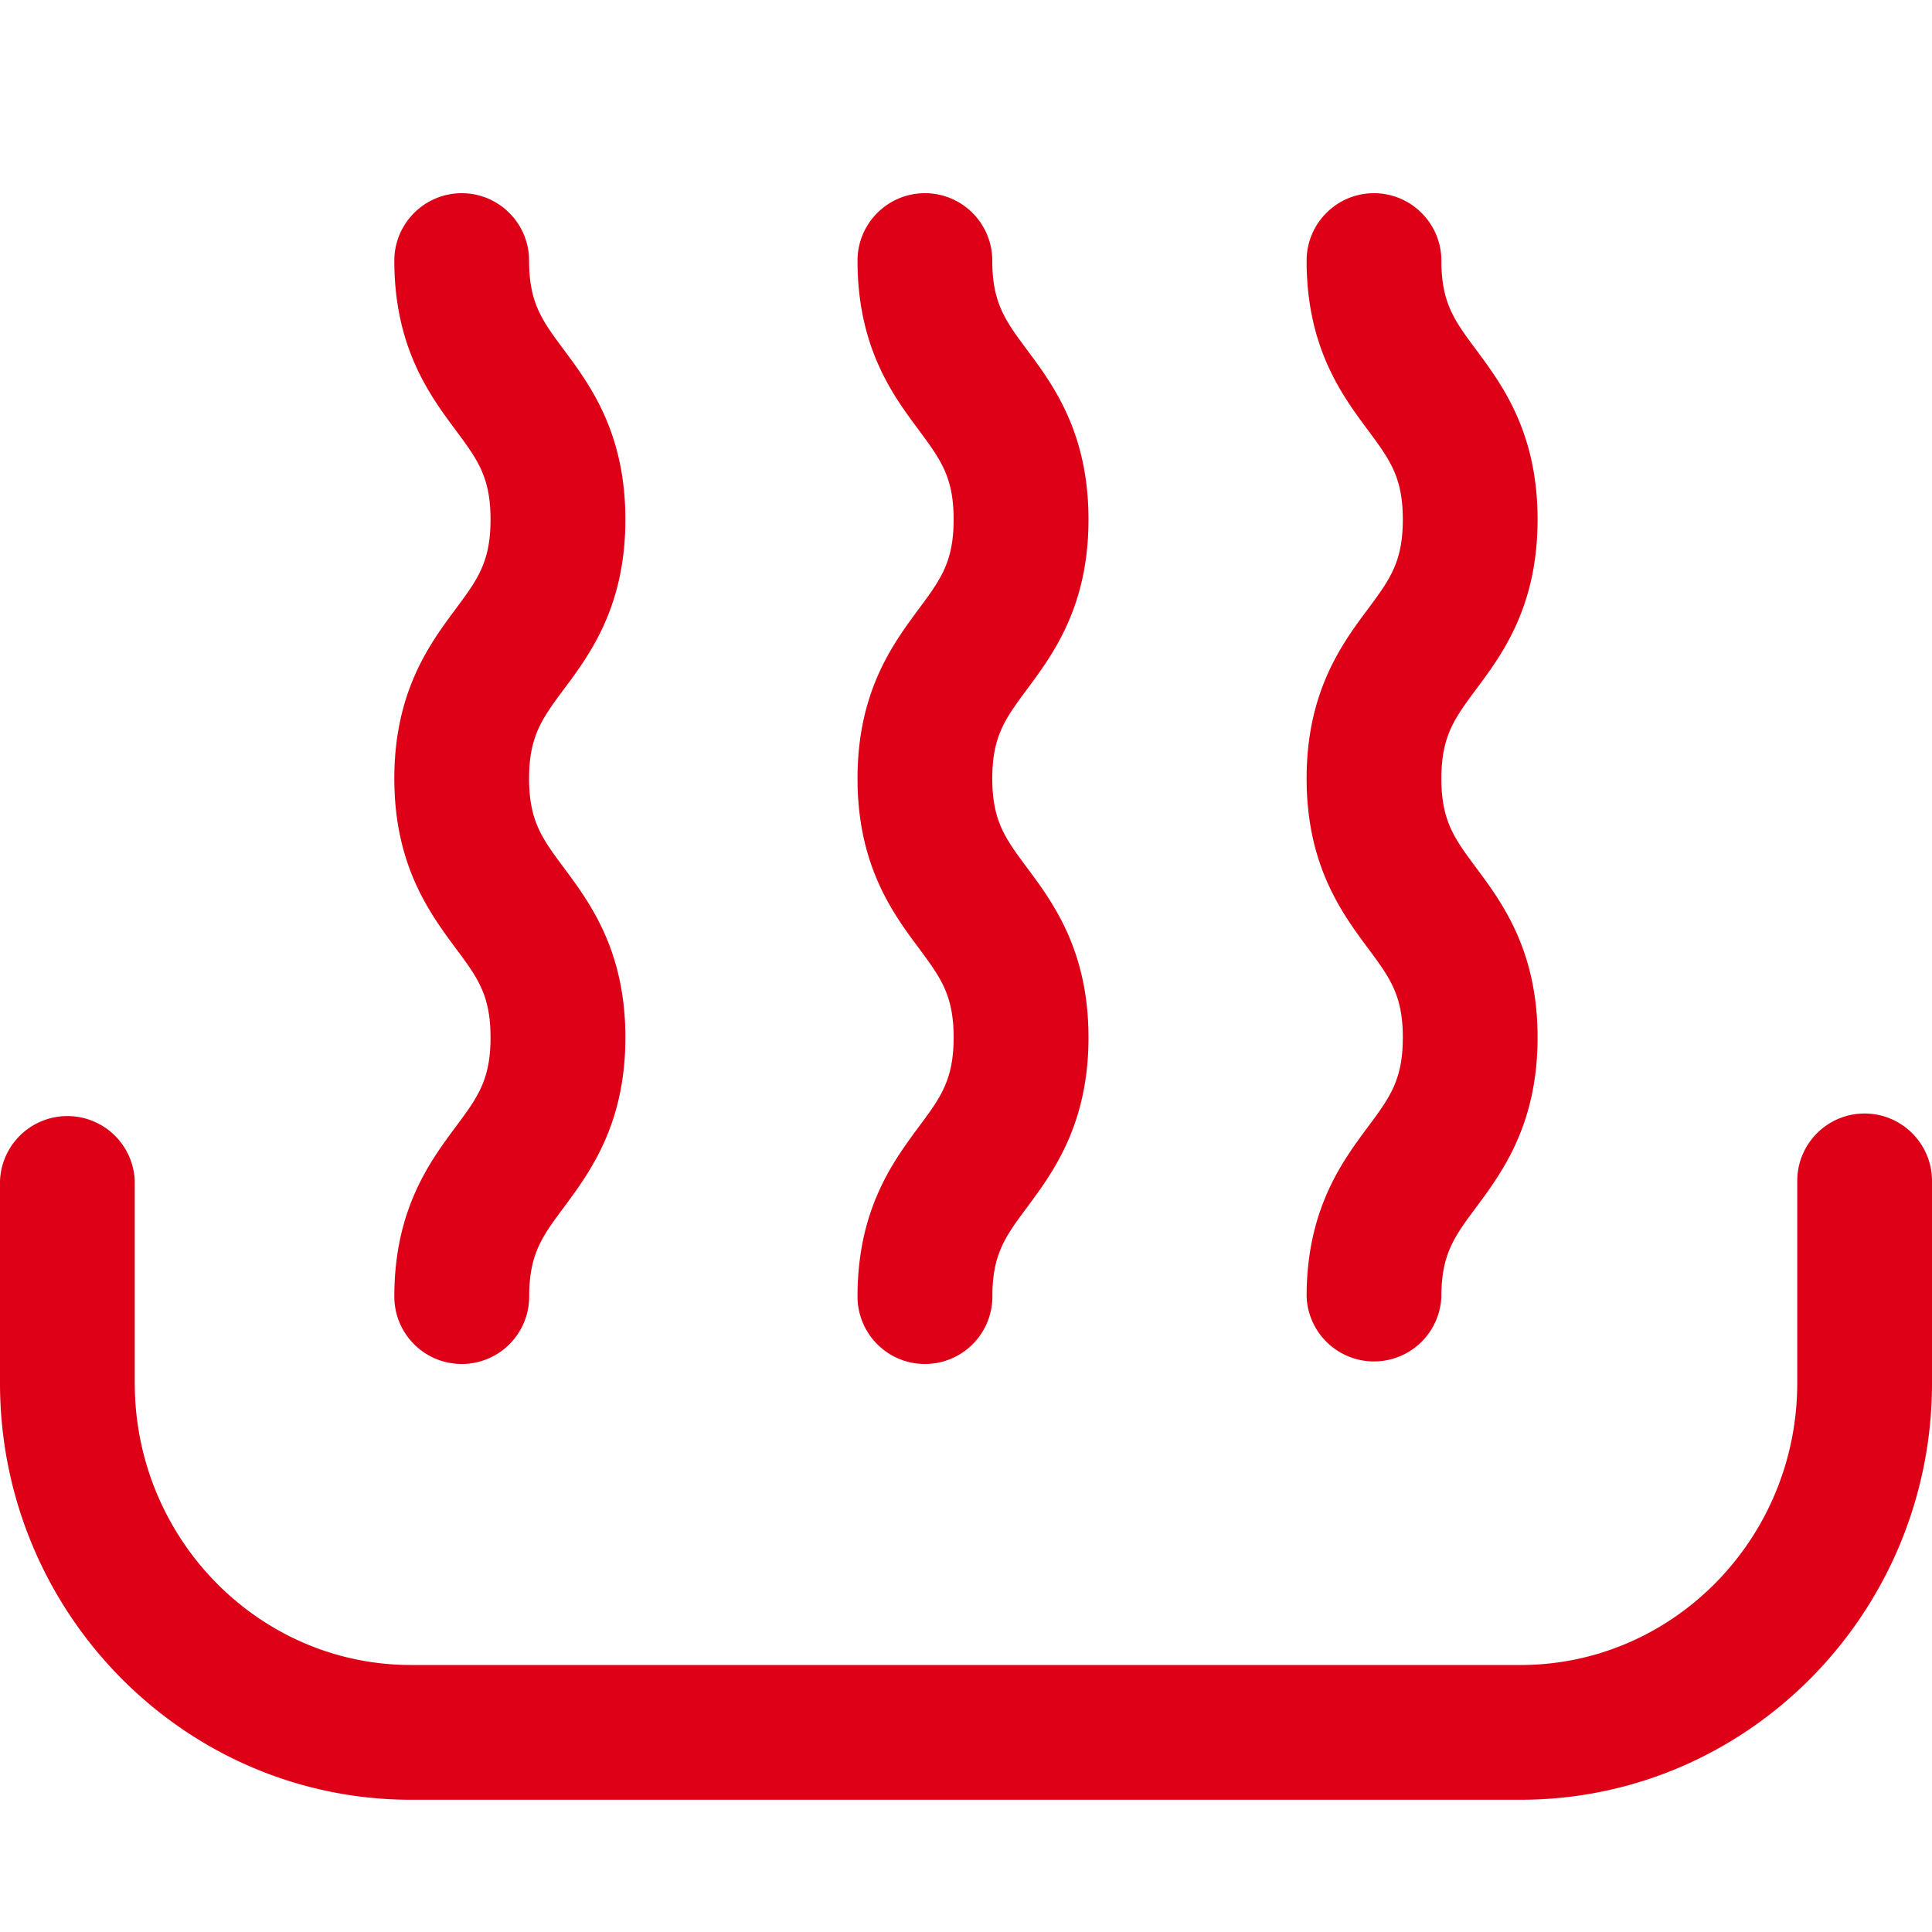
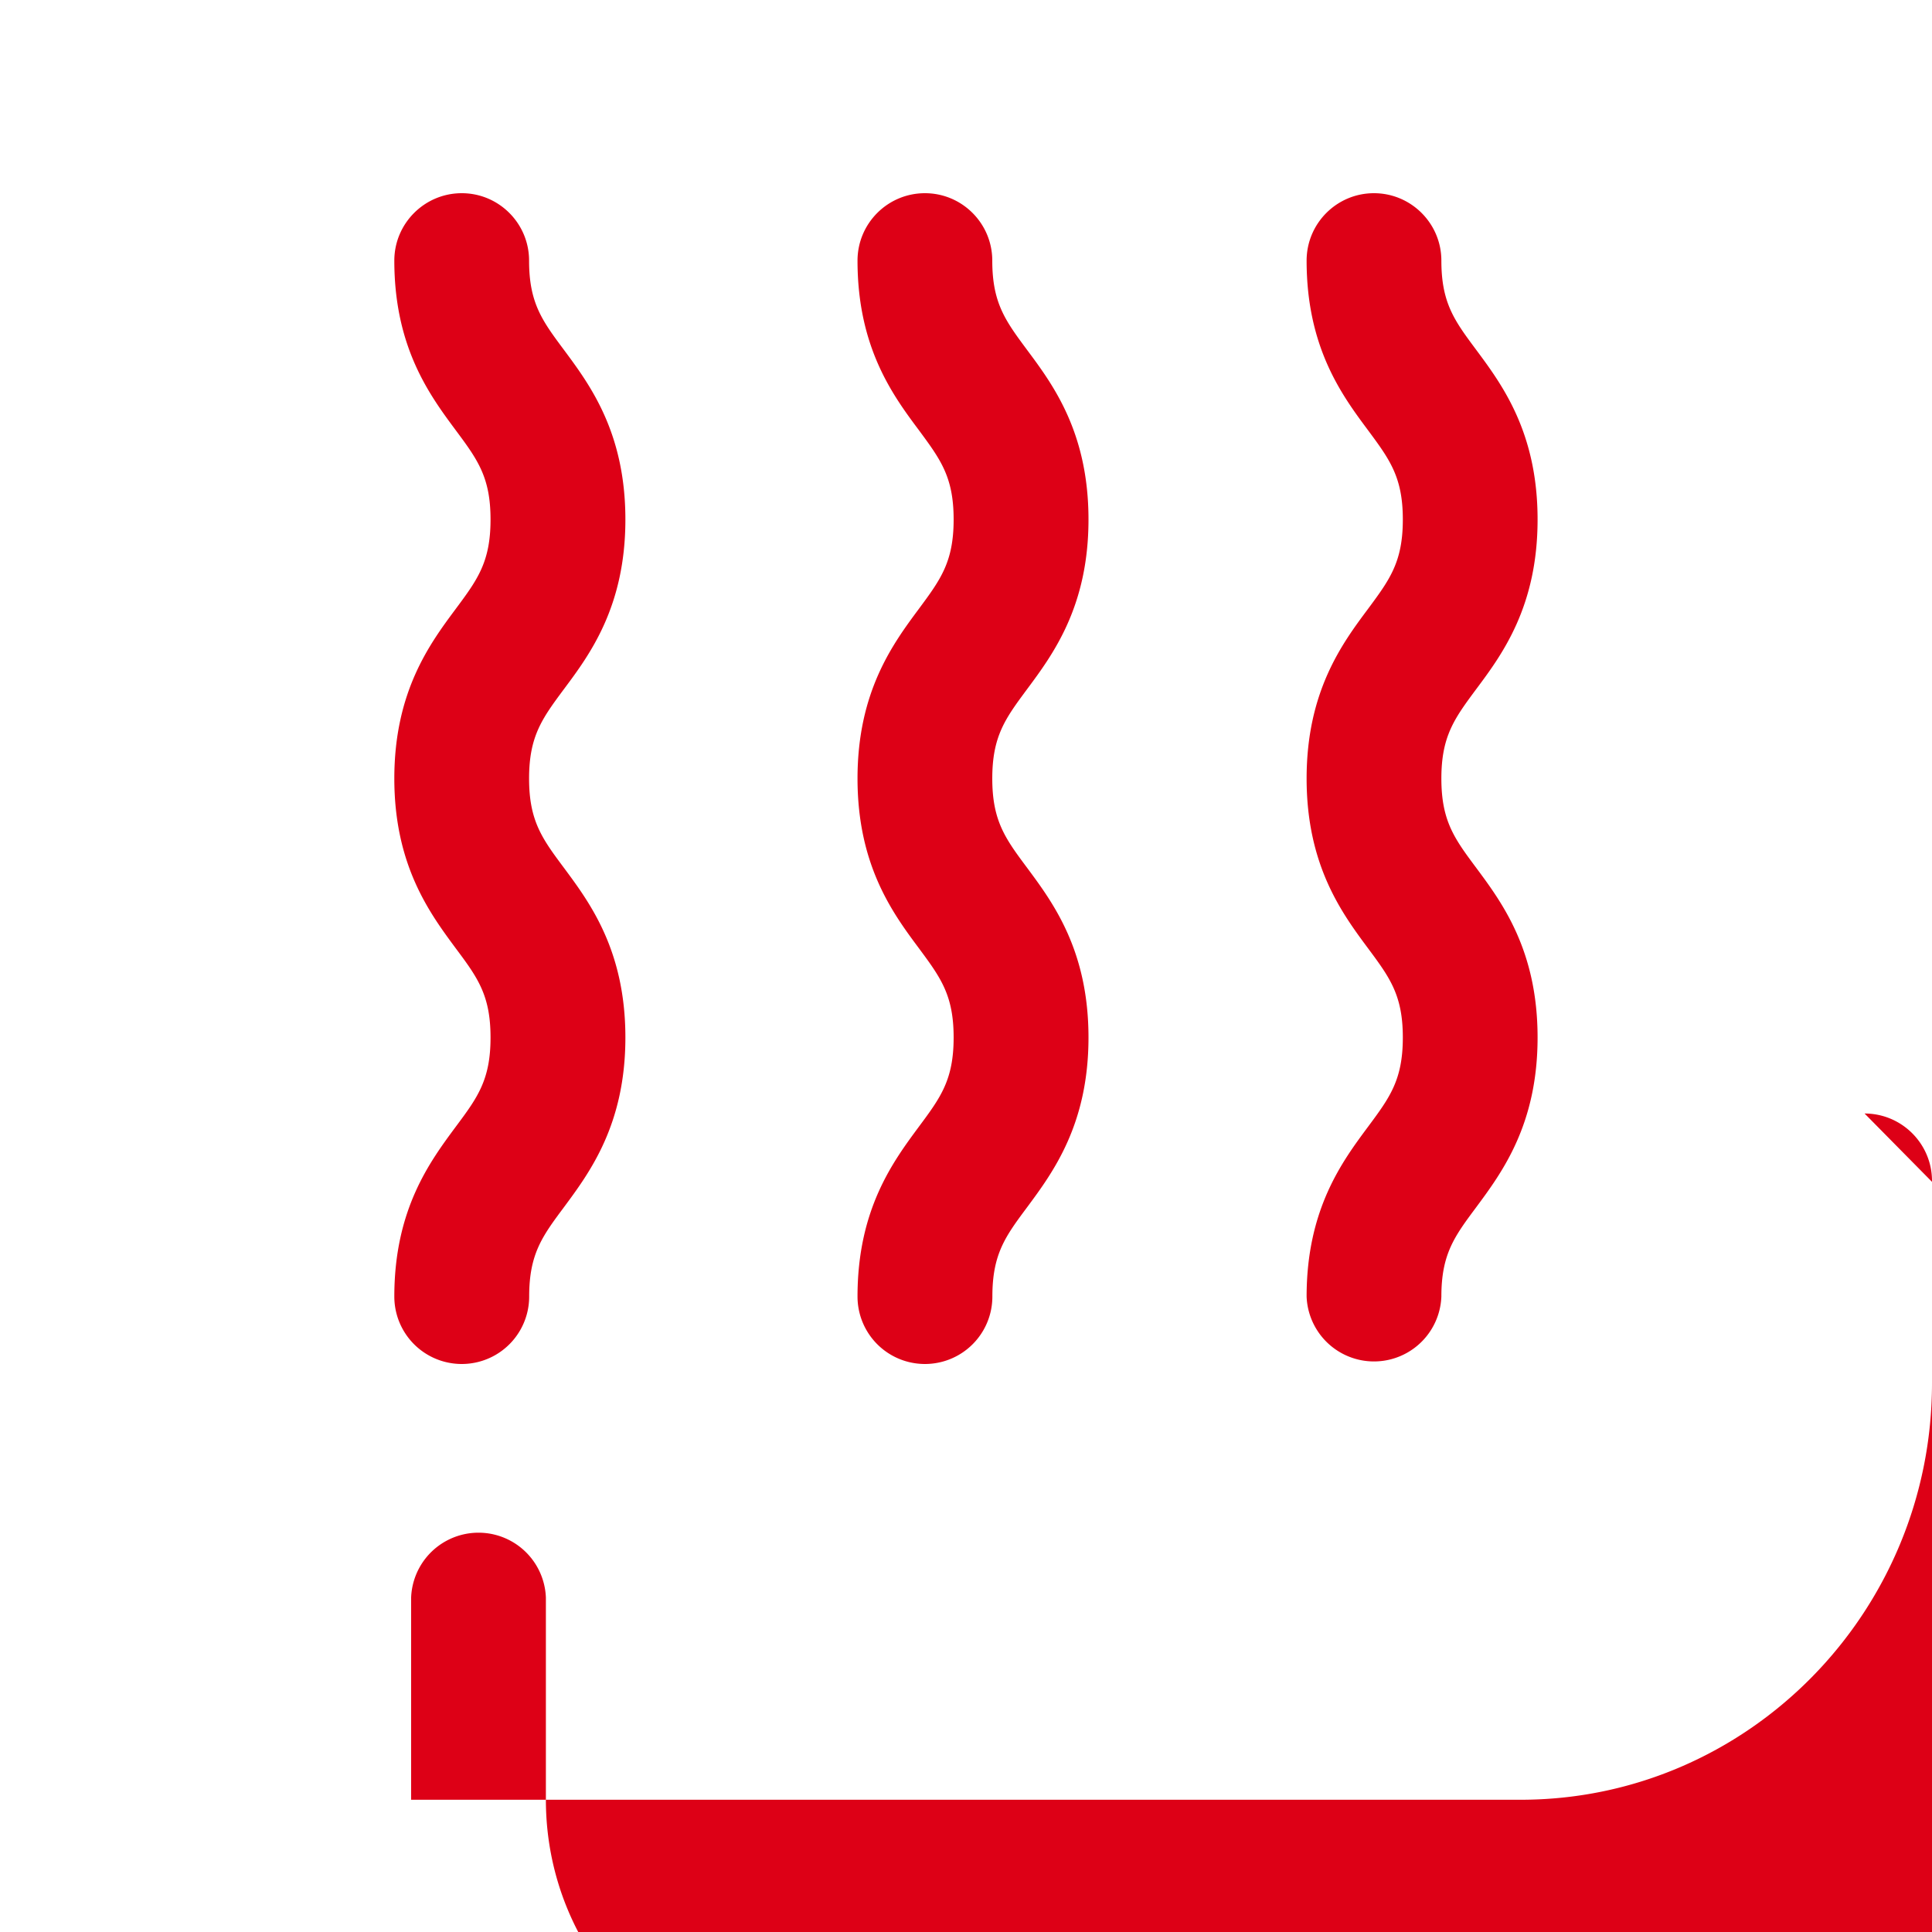
<svg xmlns="http://www.w3.org/2000/svg" width="20" height="20" viewBox="0 0 20 20">
-   <path fill="#DD0016" fill-rule="evenodd" d="M19.302 11.527c.385 0 .698.313.698.698v2.093c0 2.378-1.91 4.313-4.259 4.313H4.256C1.909 18.631 0 16.696 0 14.318v-2.093a.698.698 0 0 1 1.395 0v2.093c0 1.61 1.284 2.918 2.86 2.918h11.486c1.579 0 2.864-1.309 2.864-2.918v-2.093c0-.385.312-.698.697-.698zM9.575 2c.385 0 .697.313.697.698 0 .439.136.622.36.924.269.361.636.855.636 1.756s-.368 1.396-.636 1.757c-.224.302-.36.485-.36.924 0 .44.136.623.361.925.268.361.635.855.635 1.756 0 .9-.367 1.395-.635 1.757-.225.302-.36.484-.36.925a.698.698 0 0 1-1.396 0c0-.902.367-1.396.635-1.758.224-.302.36-.484.36-.924 0-.439-.135-.62-.359-.923-.269-.361-.636-.856-.636-1.758 0-.9.367-1.395.635-1.756.224-.303.36-.485.36-.925 0-.44-.135-.62-.359-.924-.269-.36-.636-.856-.636-1.756 0-.385.312-.698.698-.698zm4.648 0c.385 0 .698.313.698.698 0 .439.136.622.361.924.268.361.635.855.635 1.756s-.367 1.397-.636 1.757c-.224.302-.36.485-.36.924 0 .44.136.623.361.925.268.361.635.855.635 1.756 0 .9-.367 1.395-.635 1.757-.225.302-.361.484-.361.925a.698.698 0 0 1-1.395 0c0-.902.367-1.396.636-1.758.224-.302.36-.484.36-.924 0-.438-.135-.62-.36-.923-.268-.361-.636-.856-.636-1.758 0-.9.367-1.396.636-1.756.224-.303.36-.485.36-.925 0-.438-.135-.62-.36-.924-.268-.36-.636-.855-.636-1.756 0-.385.312-.698.697-.698zM4.78 2c.385 0 .697.313.697.698 0 .439.136.622.361.924.268.361.636.855.636 1.756s-.368 1.397-.637 1.757c-.224.302-.36.485-.36.924 0 .44.136.623.361.925.268.361.636.855.636 1.756 0 .9-.368 1.395-.636 1.757-.225.302-.36.484-.36.925a.698.698 0 0 1-1.396 0c0-.902.368-1.396.636-1.758.225-.302.36-.484.36-.924 0-.438-.134-.62-.36-.923-.267-.361-.636-.856-.636-1.758 0-.9.368-1.396.636-1.756.225-.303.36-.485.36-.925 0-.438-.134-.62-.36-.924-.267-.36-.636-.855-.636-1.756 0-.385.313-.698.698-.698z" />
+   <path fill="#DD0016" fill-rule="evenodd" d="M19.302 11.527c.385 0 .698.313.698.698v2.093c0 2.378-1.91 4.313-4.259 4.313H4.256v-2.093a.698.698 0 0 1 1.395 0v2.093c0 1.61 1.284 2.918 2.86 2.918h11.486c1.579 0 2.864-1.309 2.864-2.918v-2.093c0-.385.312-.698.697-.698zM9.575 2c.385 0 .697.313.697.698 0 .439.136.622.36.924.269.361.636.855.636 1.756s-.368 1.396-.636 1.757c-.224.302-.36.485-.36.924 0 .44.136.623.361.925.268.361.635.855.635 1.756 0 .9-.367 1.395-.635 1.757-.225.302-.36.484-.36.925a.698.698 0 0 1-1.396 0c0-.902.367-1.396.635-1.758.224-.302.36-.484.36-.924 0-.439-.135-.62-.359-.923-.269-.361-.636-.856-.636-1.758 0-.9.367-1.395.635-1.756.224-.303.36-.485.36-.925 0-.44-.135-.62-.359-.924-.269-.36-.636-.856-.636-1.756 0-.385.312-.698.698-.698zm4.648 0c.385 0 .698.313.698.698 0 .439.136.622.361.924.268.361.635.855.635 1.756s-.367 1.397-.636 1.757c-.224.302-.36.485-.36.924 0 .44.136.623.361.925.268.361.635.855.635 1.756 0 .9-.367 1.395-.635 1.757-.225.302-.361.484-.361.925a.698.698 0 0 1-1.395 0c0-.902.367-1.396.636-1.758.224-.302.36-.484.36-.924 0-.438-.135-.62-.36-.923-.268-.361-.636-.856-.636-1.758 0-.9.367-1.396.636-1.756.224-.303.36-.485.36-.925 0-.438-.135-.62-.36-.924-.268-.36-.636-.855-.636-1.756 0-.385.312-.698.697-.698zM4.78 2c.385 0 .697.313.697.698 0 .439.136.622.361.924.268.361.636.855.636 1.756s-.368 1.397-.637 1.757c-.224.302-.36.485-.36.924 0 .44.136.623.361.925.268.361.636.855.636 1.756 0 .9-.368 1.395-.636 1.757-.225.302-.36.484-.36.925a.698.698 0 0 1-1.396 0c0-.902.368-1.396.636-1.758.225-.302.36-.484.36-.924 0-.438-.134-.62-.36-.923-.267-.361-.636-.856-.636-1.758 0-.9.368-1.396.636-1.756.225-.303.36-.485.36-.925 0-.438-.134-.62-.36-.924-.267-.36-.636-.855-.636-1.756 0-.385.313-.698.698-.698z" />
</svg>